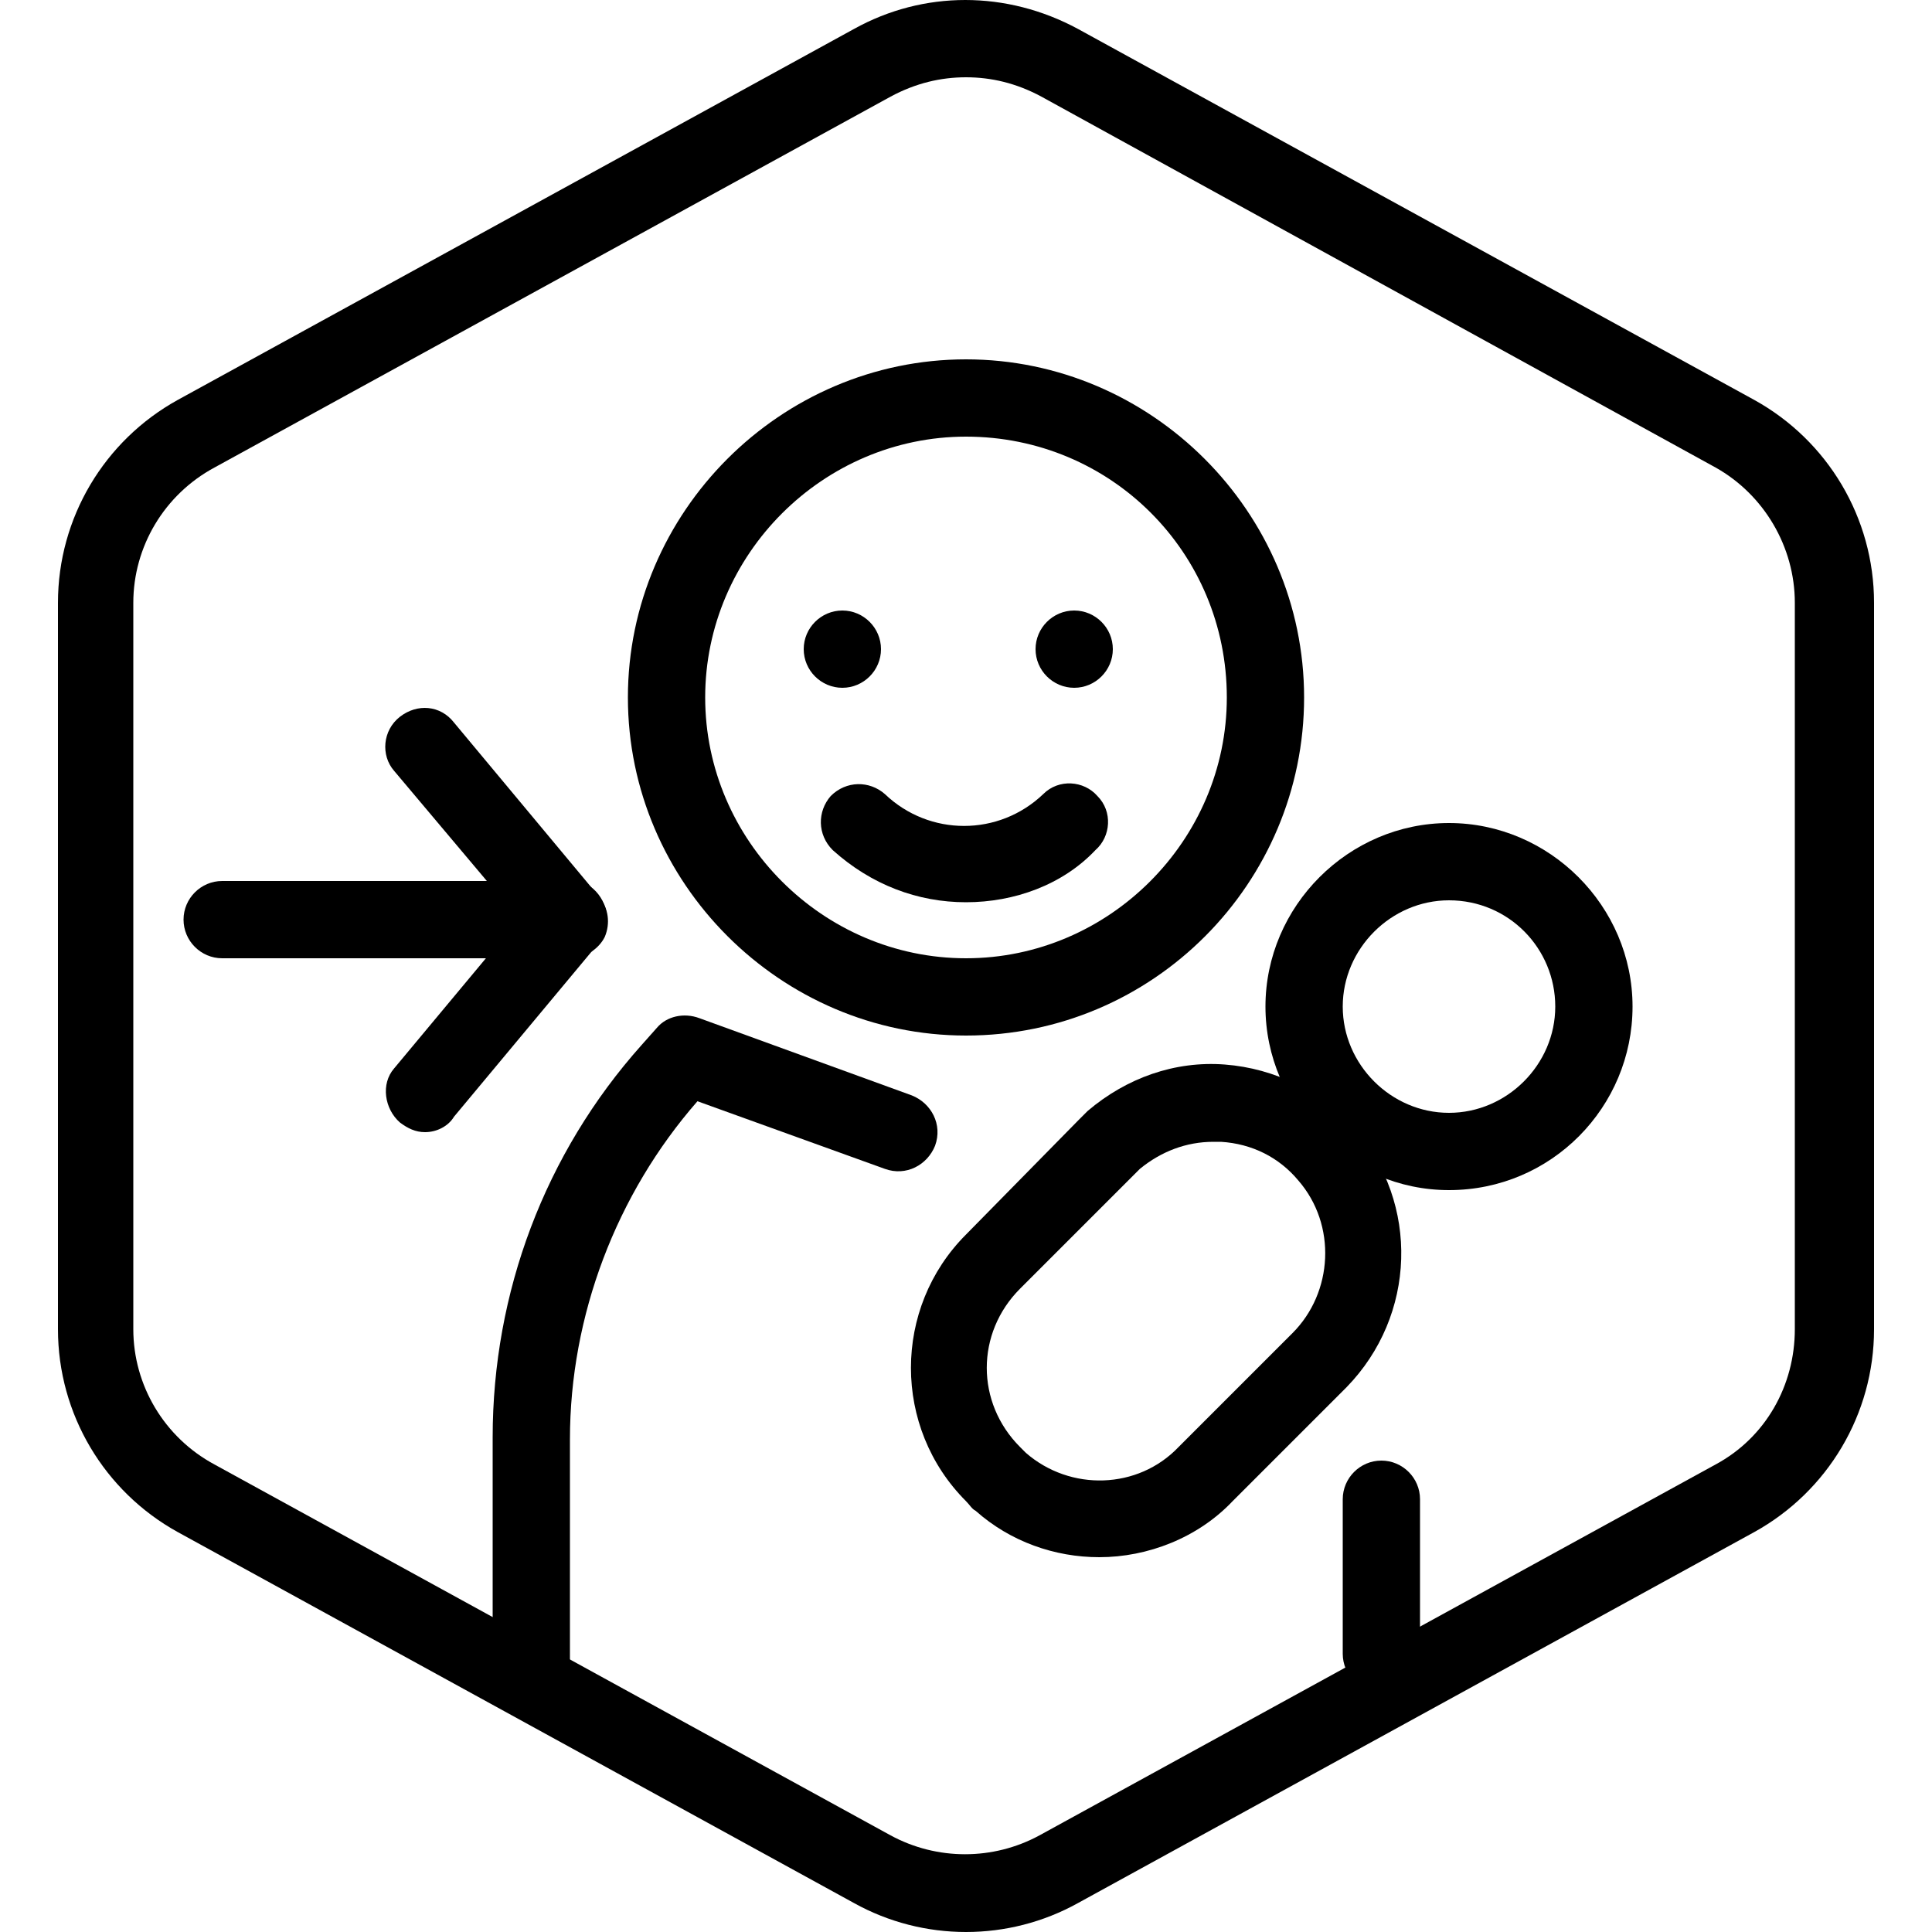
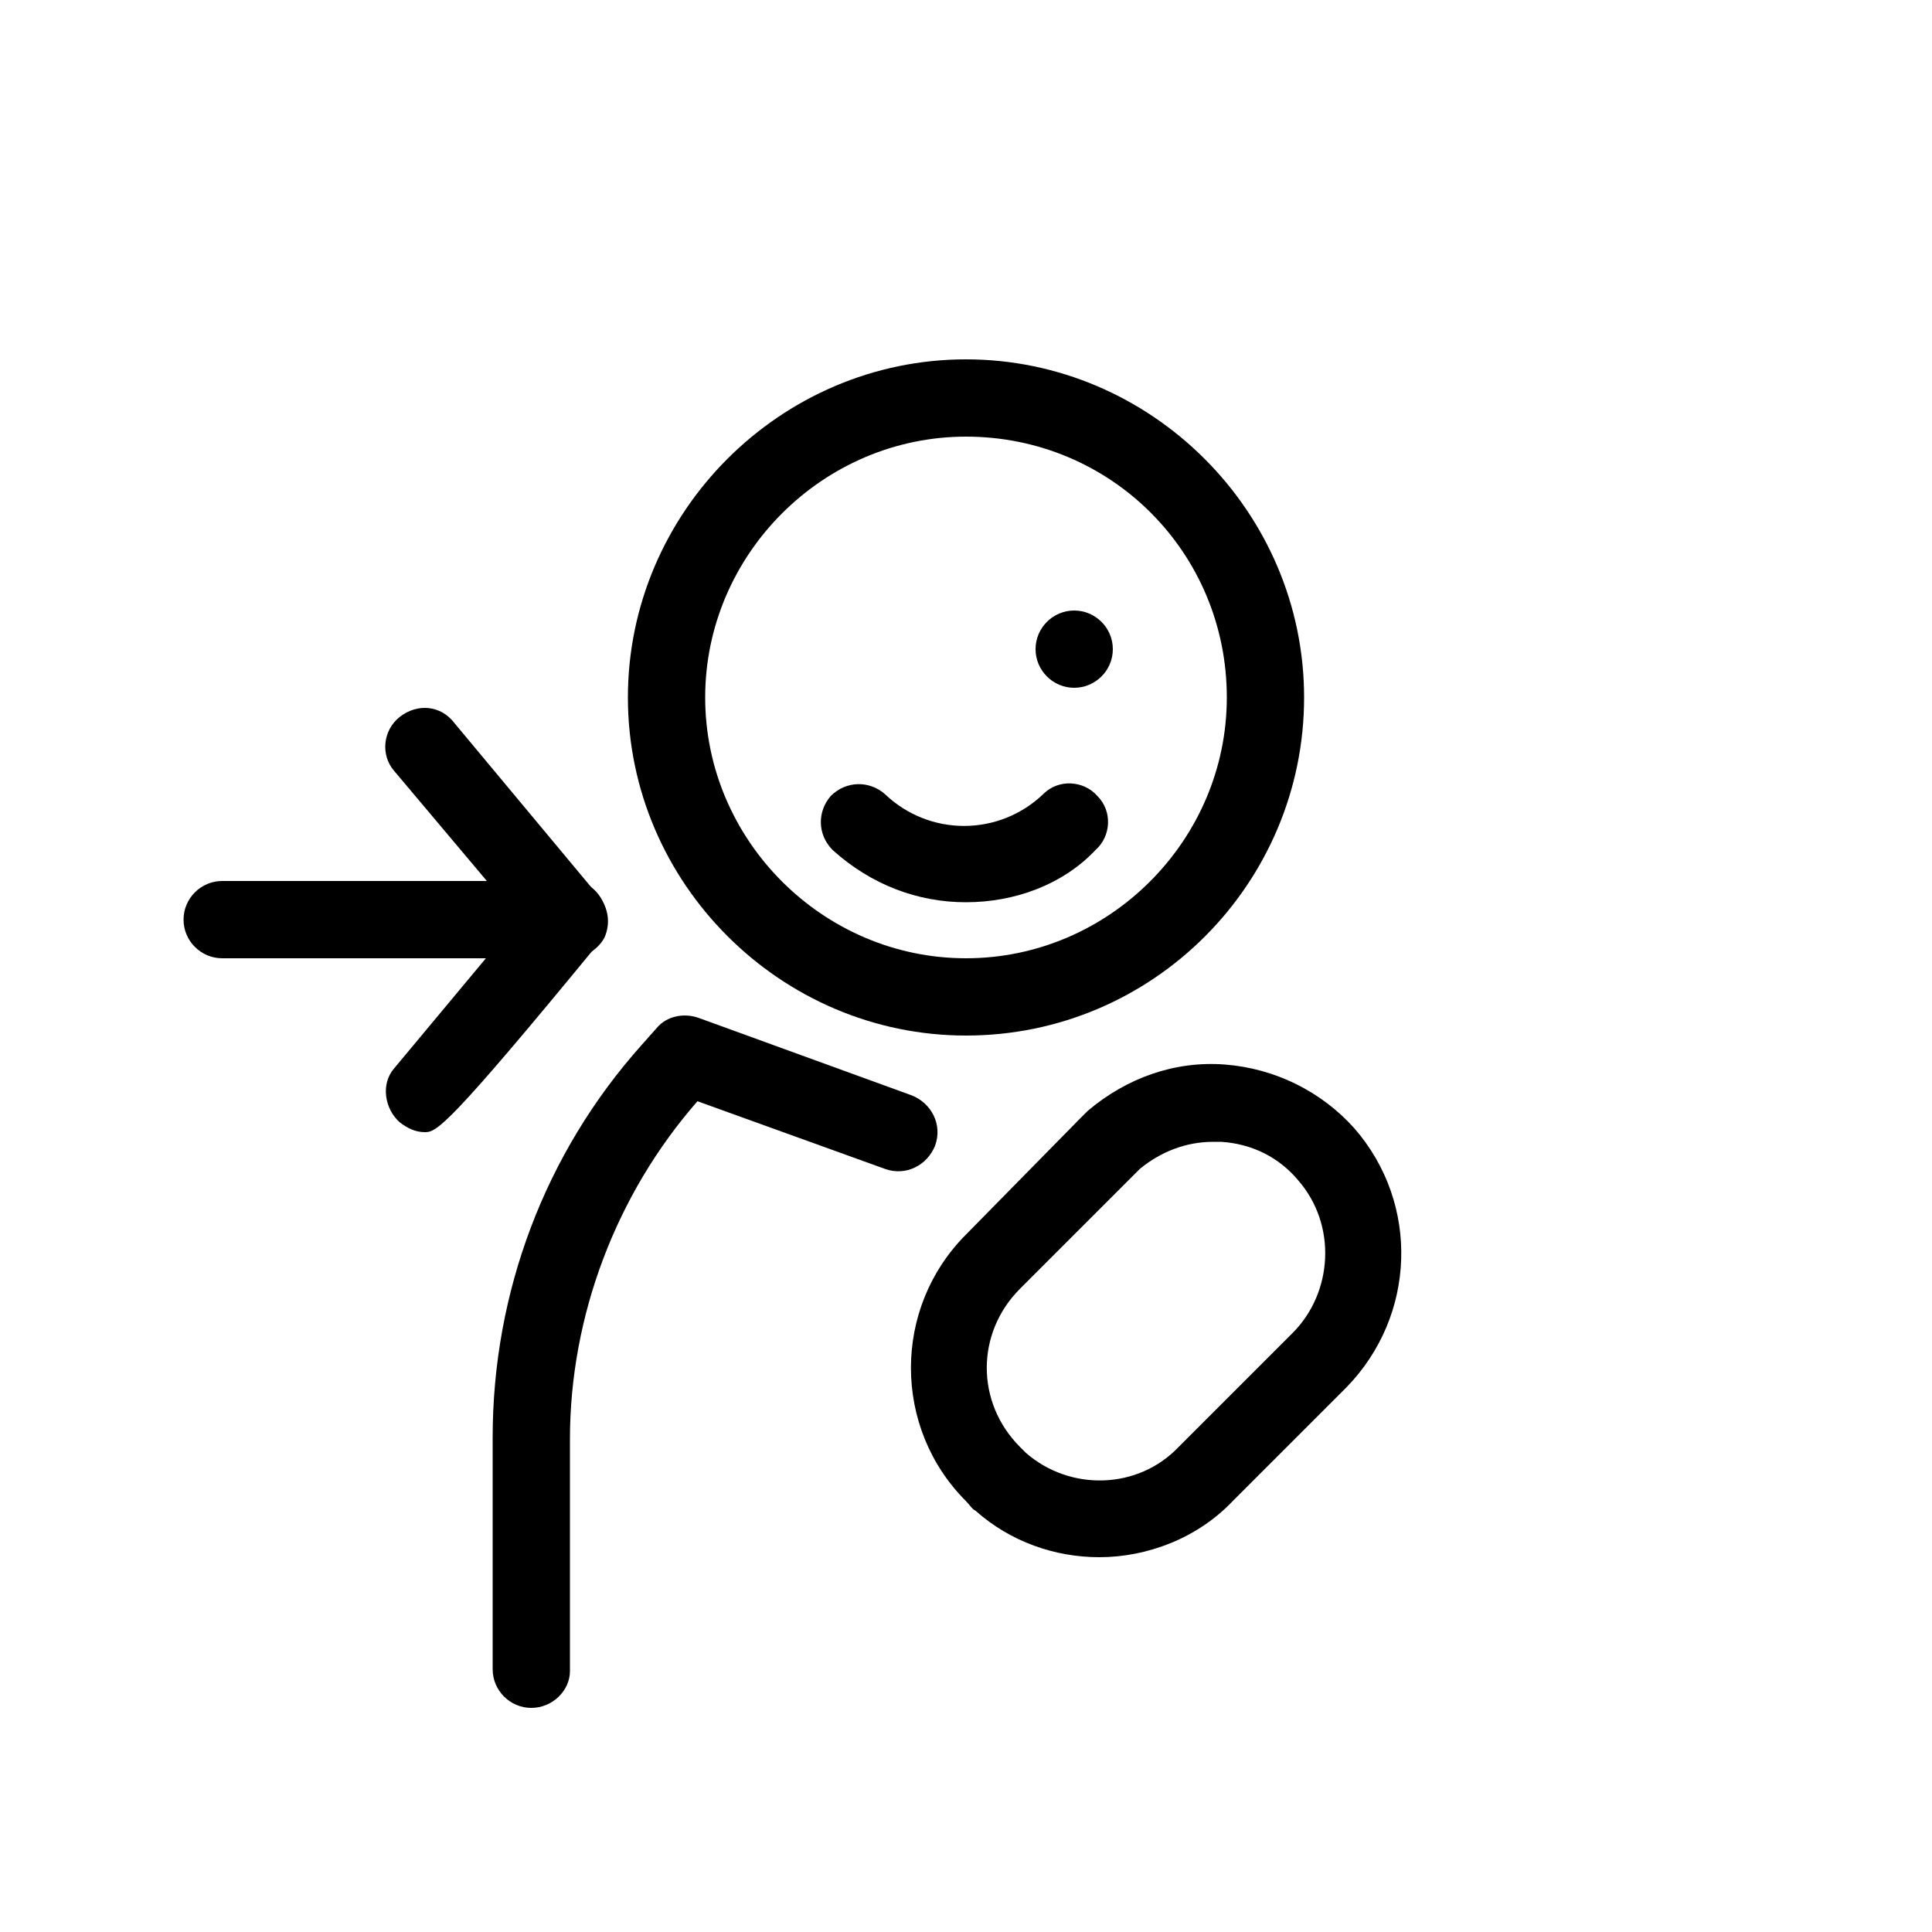
<svg xmlns="http://www.w3.org/2000/svg" version="1.1" id="files" x="0px" y="0px" viewBox="0 0 100 100" style="enable-background:new 0 0 100 100;" xml:space="preserve">
  <g id="Maternity_Paternity_leave">
    <g id="Default">
      <g>
-         <path d="M50,100c-2,0-4-0.5-5.8-1.5l-35-19.2C5.4,77.2,3,73.2,3,68.8V31.2c0-4.4,2.4-8.4,6.2-10.5l35-19.2c3.6-2,7.9-2,11.6,0     l35,19.2c3.8,2.1,6.2,6.1,6.2,10.5v37.6c0,0,0,0,0,0c0,4.4-2.4,8.4-6.2,10.5l-35,19.2C54,99.5,52,100,50,100z M50,4     c-1.3,0-2.6,0.3-3.9,1l-35,19.2c-2.6,1.4-4.2,4.1-4.2,7v37.6c0,2.9,1.6,5.6,4.2,7l35,19.2c2.4,1.3,5.3,1.3,7.7,0l35-19.2     c2.6-1.4,4.1-4.1,4.1-7V31.2c0-2.9-1.6-5.6-4.1-7L53.9,5C52.6,4.3,51.3,4,50,4z M95,68.8L95,68.8L95,68.8z" />
-       </g>
+         </g>
    </g>
    <g>
      <path d="M50,53.6c-9.6,0-17.5-7.9-17.5-17.5S40.4,18.6,50,18.6s17.5,7.9,17.5,17.5S59.7,53.6,50,53.6z M50,22.6    c-7.4,0-13.5,6.1-13.5,13.5c0,7.4,6.1,13.5,13.5,13.5s13.5-6.1,13.5-13.5C63.5,28.6,57.5,22.6,50,22.6z" />
    </g>
    <g>
-       <path d="M43.6,35.6c-1.1,0-2-0.9-2-2s0.9-2,2-2h0c1.1,0,2,0.9,2,2S44.7,35.6,43.6,35.6z" />
-     </g>
+       </g>
    <g>
      <path d="M55.6,35.6c-1.1,0-2-0.9-2-2s0.9-2,2-2h0c1.1,0,2,0.9,2,2S56.7,35.6,55.6,35.6z" />
    </g>
    <g>
      <path d="M50,46.7c-2.5,0-4.9-0.9-6.9-2.7c-0.8-0.8-0.8-2-0.1-2.8c0.8-0.8,2-0.8,2.8-0.1c2.3,2.2,5.9,2.2,8.2,0    c0.8-0.8,2.1-0.7,2.8,0.1c0.8,0.8,0.7,2.1-0.1,2.8C55,45.8,52.5,46.7,50,46.7z" />
    </g>
    <g>
-       <path d="M75,61.6c-5.2,0-9.5-4.3-9.5-9.5s4.3-9.5,9.5-9.5s9.5,4.3,9.5,9.5S80.3,61.6,75,61.6z M75,46.6c-3,0-5.5,2.5-5.5,5.5    s2.5,5.5,5.5,5.5s5.5-2.5,5.5-5.5S78.1,46.6,75,46.6z" />
-     </g>
+       </g>
    <g>
      <path d="M56.9,80.6c-2.3,0-4.6-0.8-6.4-2.4c-0.2-0.1-0.3-0.3-0.5-0.5c-3.8-3.8-3.8-10,0-13.8l5.8-5.9c0.2-0.2,0.3-0.3,0.5-0.5    c2-1.7,4.5-2.6,7.1-2.4c2.6,0.2,5,1.4,6.7,3.3c3.4,3.9,3.2,9.7-0.4,13.4l-5.9,5.9C62,79.6,59.4,80.6,56.9,80.6z M62.8,59.1    c-1.4,0-2.7,0.5-3.8,1.4c-0.1,0.1-0.2,0.2-0.3,0.3c0,0,0,0,0,0l-5.9,5.9c-2.3,2.3-2.3,5.9,0,8.2c0.1,0.1,0.2,0.2,0.3,0.3    c2.3,2,5.8,1.9,7.9-0.3l5.9-5.9c2.1-2.1,2.3-5.6,0.3-7.9c-1-1.2-2.4-1.9-4-2C63.1,59.1,62.9,59.1,62.8,59.1z M57.3,59.4L57.3,59.4    L57.3,59.4z" />
    </g>
    <g>
      <path d="M29.5,49.6h-18c-1.1,0-2-0.9-2-2s0.9-2,2-2h13.7l-4.8-5.7c-0.7-0.8-0.6-2.1,0.3-2.8s2.1-0.6,2.8,0.3l7.5,9    c0.5,0.6,0.6,1.4,0.3,2.1C31,49.1,30.3,49.6,29.5,49.6z" />
    </g>
    <g>
-       <path d="M22,58.6c-0.5,0-0.9-0.2-1.3-0.5c-0.8-0.7-1-2-0.3-2.8l7.5-9c0.7-0.8,2-1,2.8-0.3c0.8,0.7,1,2,0.3,2.8l-7.5,9    C23.2,58.3,22.6,58.6,22,58.6z" />
+       <path d="M22,58.6c-0.5,0-0.9-0.2-1.3-0.5c-0.8-0.7-1-2-0.3-2.8l7.5-9c0.7-0.8,2-1,2.8-0.3c0.8,0.7,1,2,0.3,2.8C23.2,58.3,22.6,58.6,22,58.6z" />
    </g>
    <g>
      <path d="M27.5,88.4c-1.1,0-2-0.9-2-2v-12c0-7.5,2.7-14.7,7.7-20.3l0.8-0.9c0.5-0.6,1.4-0.8,2.2-0.5l11,4c1,0.4,1.6,1.5,1.2,2.6    c-0.4,1-1.5,1.6-2.6,1.2l-9.7-3.5c-4.2,4.8-6.6,11.1-6.6,17.5v12C29.5,87.5,28.6,88.4,27.5,88.4z" />
    </g>
    <g>
-       <path d="M71.5,87.6c-1.1,0-2-0.9-2-2v-8c0-1.1,0.9-2,2-2s2,0.9,2,2v8C73.5,86.7,72.6,87.6,71.5,87.6z" />
-     </g>
+       </g>
  </g>
</svg>